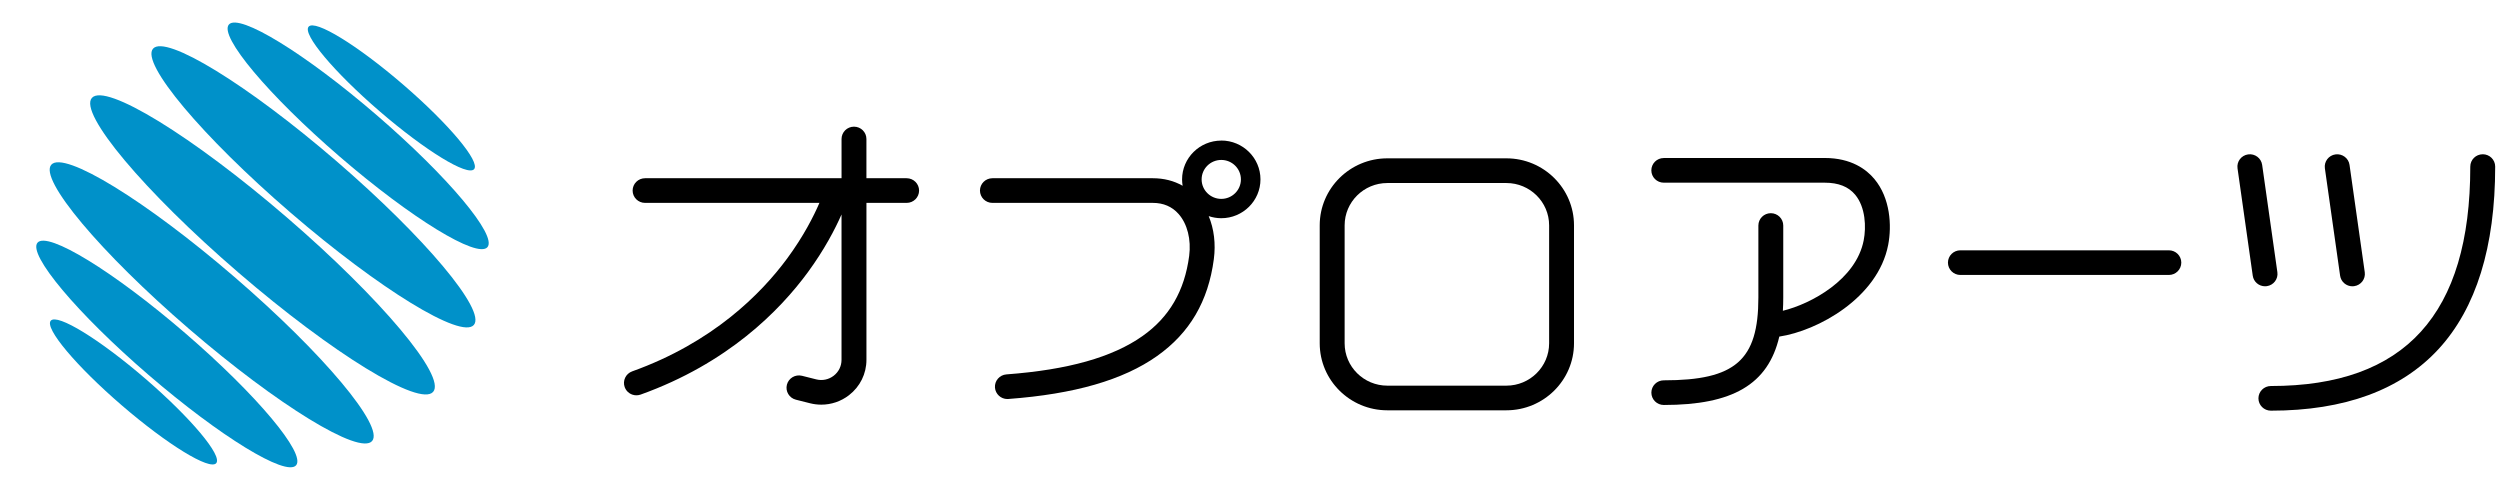
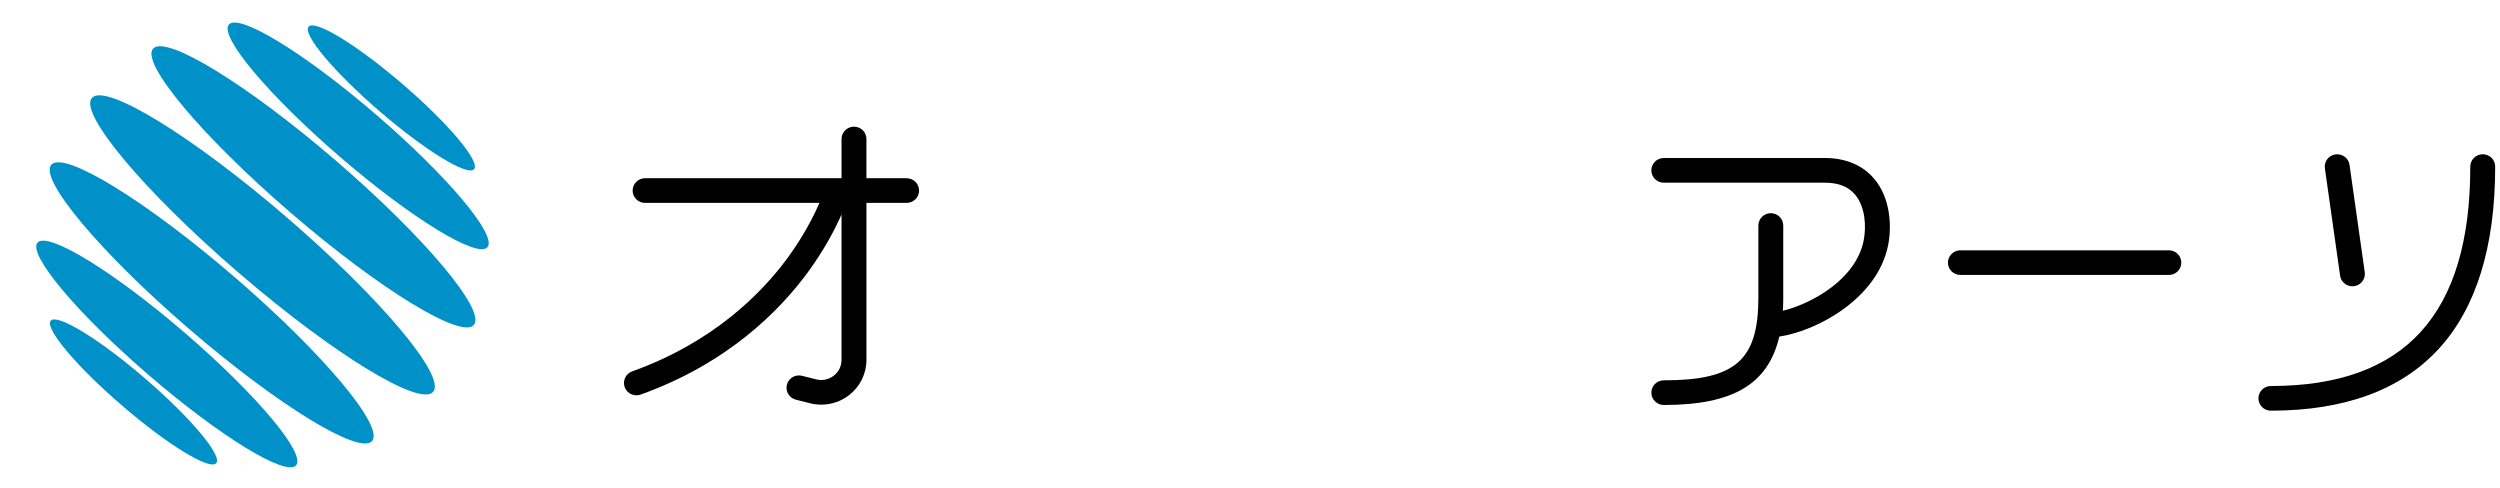
<svg xmlns="http://www.w3.org/2000/svg" width="123" height="24" viewBox="0 0 123 24" fill="none">
  <path d="M44.606 8.769H42.628V6.838C42.628 6.503 42.354 6.232 42.016 6.232C41.678 6.232 41.404 6.503 41.404 6.838V8.769H31.737C31.399 8.769 31.125 9.041 31.125 9.376C31.125 9.711 31.399 9.982 31.737 9.982H40.316C40.037 10.63 39.536 11.623 38.727 12.72C37.435 14.469 35.065 16.851 31.103 18.271C30.785 18.385 30.621 18.734 30.736 19.049C30.826 19.296 31.061 19.449 31.311 19.449C31.38 19.449 31.45 19.438 31.52 19.413C35.797 17.88 38.355 15.292 39.749 13.391C40.57 12.27 41.093 11.257 41.403 10.552V17.705C41.403 18.013 41.263 18.298 41.017 18.487C40.772 18.676 40.458 18.741 40.158 18.665L39.459 18.489C39.131 18.407 38.798 18.603 38.715 18.928C38.633 19.252 38.83 19.583 39.158 19.665L39.857 19.841C40.04 19.887 40.225 19.909 40.409 19.909C40.896 19.909 41.373 19.75 41.77 19.444C42.315 19.023 42.629 18.39 42.629 17.704V9.982H44.607C44.945 9.982 45.219 9.711 45.219 9.376C45.219 9.041 44.945 8.769 44.607 8.769H44.606Z" fill="black" />
  <path d="M122.15 7.59C121.812 7.59 121.538 7.861 121.538 8.196C121.538 15.461 118.329 18.992 111.727 18.992C111.389 18.992 111.115 19.264 111.115 19.599C111.115 19.933 111.389 20.205 111.727 20.205C115.35 20.205 118.125 19.185 119.977 17.174C121.826 15.165 122.763 12.144 122.763 8.195C122.763 7.86 122.489 7.589 122.151 7.589L122.15 7.59Z" fill="black" />
-   <path d="M74.114 7.79H68.256C66.422 7.79 64.93 9.269 64.93 11.086V16.89C64.93 18.709 66.422 20.187 68.256 20.187H74.114C75.948 20.187 77.441 18.708 77.441 16.89V11.086C77.441 9.268 75.948 7.79 74.114 7.79ZM76.217 16.892C76.217 18.04 75.274 18.974 74.115 18.974H68.257C67.098 18.974 66.156 18.04 66.156 16.892V11.087C66.156 9.939 67.098 9.005 68.257 9.005H74.115C75.274 9.005 76.217 9.939 76.217 11.087V16.892Z" fill="black" />
  <path d="M89.775 7.775H81.858C81.52 7.775 81.246 8.047 81.246 8.382C81.246 8.716 81.52 8.988 81.858 8.988H89.775C90.451 8.988 90.942 9.182 91.275 9.581C91.786 10.195 91.821 11.172 91.694 11.823C91.319 13.758 89.104 14.951 87.717 15.29C87.73 15.081 87.736 14.863 87.736 14.637V11.096C87.736 10.761 87.462 10.489 87.124 10.489C86.786 10.489 86.512 10.761 86.512 11.096V14.637C86.512 17.722 85.381 18.712 81.859 18.712C81.521 18.712 81.247 18.983 81.247 19.318C81.247 19.653 81.521 19.925 81.859 19.925C85.231 19.925 86.99 18.924 87.542 16.56C89.417 16.28 92.391 14.667 92.898 12.051C93.083 11.098 93.003 9.745 92.22 8.807C91.827 8.335 91.084 7.773 89.776 7.773L89.775 7.775Z" fill="black" />
  <path d="M106.708 12.315H96.451C96.113 12.315 95.839 12.586 95.839 12.921C95.839 13.256 96.113 13.528 96.451 13.528H106.708C107.046 13.528 107.32 13.256 107.32 12.921C107.32 12.586 107.046 12.315 106.708 12.315Z" fill="black" />
-   <path d="M111.526 14.079C111.861 14.033 112.094 13.726 112.047 13.394L111.298 8.112C111.251 7.78 110.94 7.549 110.607 7.596C110.272 7.643 110.039 7.949 110.086 8.281L110.835 13.563C110.878 13.867 111.14 14.085 111.44 14.085C111.469 14.085 111.498 14.083 111.526 14.079Z" fill="black" />
  <path d="M115.133 13.563C115.176 13.867 115.439 14.086 115.739 14.086C115.767 14.086 115.796 14.084 115.825 14.079C116.159 14.033 116.393 13.726 116.346 13.394L115.597 8.112C115.55 7.781 115.24 7.55 114.905 7.596C114.57 7.643 114.337 7.95 114.384 8.281L115.133 13.563Z" fill="black" />
-   <path d="M60.087 6.917C59.023 6.917 58.158 7.774 58.158 8.827C58.158 8.934 58.169 9.038 58.186 9.14C57.755 8.895 57.26 8.769 56.721 8.769H48.826C48.488 8.769 48.214 9.041 48.214 9.375C48.214 9.71 48.488 9.982 48.826 9.982H56.721C57.24 9.982 57.666 10.165 57.987 10.528C58.418 11.015 58.613 11.788 58.507 12.593C58.28 14.313 57.532 15.601 56.218 16.529C54.737 17.578 52.545 18.195 49.517 18.42C49.18 18.445 48.927 18.736 48.952 19.07C48.977 19.389 49.245 19.632 49.562 19.632C49.578 19.632 49.594 19.632 49.608 19.63C52.865 19.388 55.259 18.697 56.929 17.516C58.534 16.381 59.448 14.822 59.721 12.749C59.82 11.991 59.729 11.26 59.468 10.633C59.663 10.698 59.869 10.736 60.086 10.736C61.15 10.736 62.015 9.878 62.015 8.825C62.015 7.772 61.15 6.914 60.086 6.914L60.087 6.917ZM60.087 9.785C59.554 9.785 59.12 9.356 59.12 8.827C59.12 8.298 59.553 7.869 60.087 7.869C60.62 7.869 61.053 8.298 61.053 8.827C61.053 9.356 60.62 9.785 60.087 9.785Z" fill="black" />
  <path d="M21.31 19.28C21.968 18.53 18.742 14.685 14.106 10.691C9.47 6.697 5.179 4.067 4.521 4.817C3.864 5.566 7.089 9.412 11.725 13.406C16.361 17.4 20.653 20.03 21.31 19.28Z" fill="#0091C9" />
  <path d="M23.312 15.989C23.93 15.285 20.898 11.67 16.54 7.916C12.182 4.161 8.148 1.689 7.53 2.394C6.912 3.099 9.944 6.714 14.302 10.468C18.66 14.222 22.694 16.694 23.312 15.989Z" fill="#0091C9" />
  <path d="M23.981 12.162C24.479 11.594 22.035 8.681 18.523 5.656C15.011 2.63 11.76 0.638 11.262 1.206C10.764 1.773 13.208 4.686 16.72 7.712C20.232 10.738 23.483 12.73 23.981 12.162Z" fill="#0091C9" />
  <path d="M23.325 8.323C23.643 7.96 22.079 6.096 19.832 4.16C17.584 2.223 15.504 0.948 15.185 1.312C14.866 1.675 16.43 3.539 18.677 5.475C20.925 7.412 23.006 8.687 23.325 8.323Z" fill="#0091C9" />
  <path d="M10.637 22.79C10.956 22.426 9.392 20.562 7.145 18.626C4.897 16.689 2.817 15.414 2.498 15.778C2.179 16.141 3.743 18.006 5.99 19.942C8.238 21.878 10.319 23.153 10.637 22.79Z" fill="#0091C9" />
  <path d="M14.567 22.894C15.065 22.326 12.621 19.413 9.109 16.388C5.597 13.362 2.346 11.37 1.848 11.938C1.35 12.505 3.794 15.418 7.306 18.444C10.818 21.47 14.069 23.462 14.567 22.894Z" fill="#0091C9" />
  <path d="M18.306 21.7C18.924 20.995 15.892 17.38 11.534 13.626C7.176 9.871 3.142 7.399 2.524 8.104C1.906 8.809 4.938 12.424 9.296 16.178C13.654 19.932 17.688 22.404 18.306 21.7Z" fill="#0091C9" />
</svg>